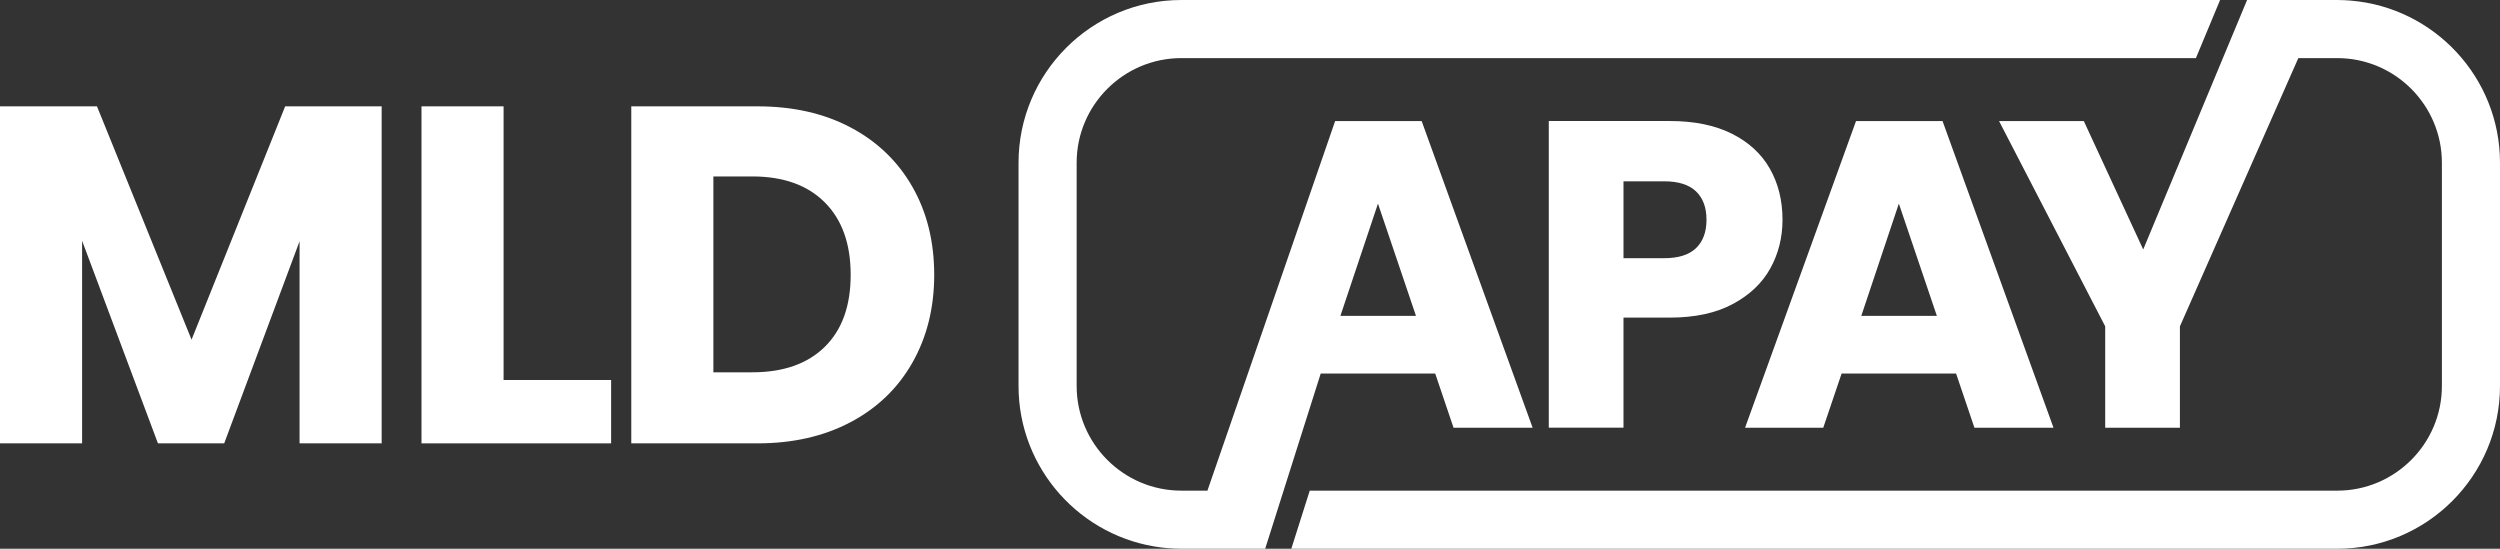
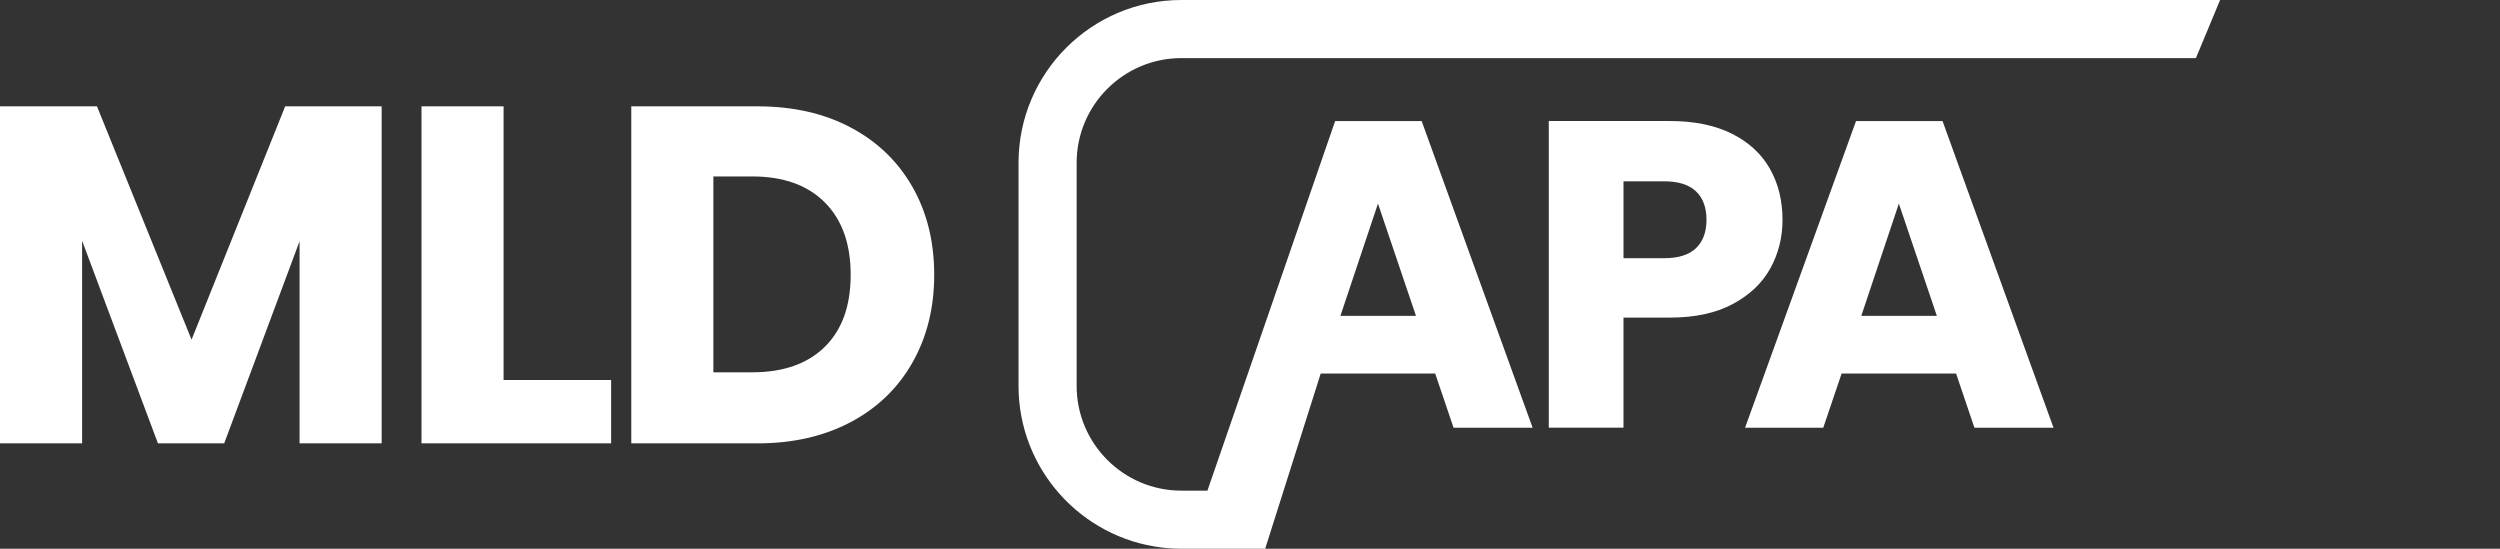
<svg xmlns="http://www.w3.org/2000/svg" id="Layer_1" viewBox="0 0 259.626 56.987">
  <rect x="0" y="0" width="259.626" height="56.987" fill="#333333" stroke="none" />
  <g>
    <path d="M39.635,11.044v34.999h-8.525v-20.989l-7.827,20.989h-6.88l-7.877-21.039v21.039H0V11.044h10.071l9.822,24.23,9.722-24.23h10.021Z" style="fill: #fff;" />
-     <path d="M52.298,39.462h11.167v6.581h-19.693V11.044h8.525v28.418Z" style="fill: #fff;" />
+     <path d="M52.298,39.462h11.167v6.581h-19.693V11.044h8.525Z" style="fill: #fff;" />
    <path d="M88.343,13.238c2.758,1.463,4.894,3.515,6.406,6.157,1.512,2.642,2.269,5.692,2.269,9.149,0,3.424-.757,6.465-2.269,9.123-1.512,2.659-3.657,4.72-6.431,6.182-2.776,1.463-5.991,2.194-9.647,2.194h-13.112V11.044h13.112c3.689,0,6.913.732,9.672,2.194ZM85.651,36.021c1.795-1.761,2.692-4.254,2.692-7.478s-.897-5.734-2.692-7.528c-1.795-1.795-4.305-2.692-7.528-2.692h-4.039v20.341h4.039c3.223,0,5.733-.88,7.528-2.642Z" style="fill: #fff;" />
  </g>
  <g>
    <path d="M185.114,22.822c0-1.996-.439-3.766-1.316-5.308-.878-1.543-2.193-2.752-3.947-3.63-1.754-.877-3.902-1.316-6.442-1.316h-12.567v31.849h7.758v-11.433h4.809c2.601,0,4.779-.469,6.533-1.407,1.754-.937,3.055-2.17,3.902-3.697.846-1.527,1.27-3.213,1.27-5.059ZM176.131,25.771c-.726.696-1.83,1.043-3.312,1.043h-4.219v-7.985h4.219c1.482,0,2.586.348,3.312,1.044.726.696,1.089,1.679,1.089,2.949s-.363,2.253-1.089,2.949Z" style="fill: #fff;" />
    <path d="M191.254,38.792h11.886l1.905,5.626h8.212l-11.524-31.849h-8.983l-11.524,31.849h8.121l1.906-5.626ZM197.197,21.144l3.947,11.66h-7.849l3.902-11.66Z" style="fill: #fff;" />
-     <path d="M244.144.064c-.457-.038-.919-.062-1.386-.063-.011,0-.023-.001-.034-.001h-9.363l-2.512,6.034-8.275,19.873-6.17-13.338h-8.802l11.025,21.323v10.526h7.758v-10.526l12.297-27.858h4.042c5.993,0,10.868,4.875,10.868,10.868v23.183c0,5.992-4.875,10.868-10.868,10.868h-106.707l-1.913,6.034h108.62c9.32,0,16.902-7.582,16.902-16.902v-23.183c0-8.841-6.825-16.114-15.482-16.838Z" style="fill: #fff;" />
    <path d="M149.046,38.792l1.905,5.626h8.212l-11.524-31.849h-8.983l-13.264,38.384h-2.713c-.008,0-.015-.001-.023-.001-5.982-.012-10.845-4.883-10.845-10.867v-23.183c0-5.992,4.875-10.868,10.868-10.868h105.367l2.512-6.034h-107.88c-9.32,0-16.902,7.582-16.902,16.902v23.183c0,8.621,6.489,15.75,14.839,16.771.439.054.881.092,1.329.112.243.01.487.019.734.019h8.711l1.913-6.034,3.855-12.161h11.887ZM143.103,21.144l3.947,11.66h-7.849l3.902-11.66Z" style="fill: #fff;" />
  </g>
</svg>